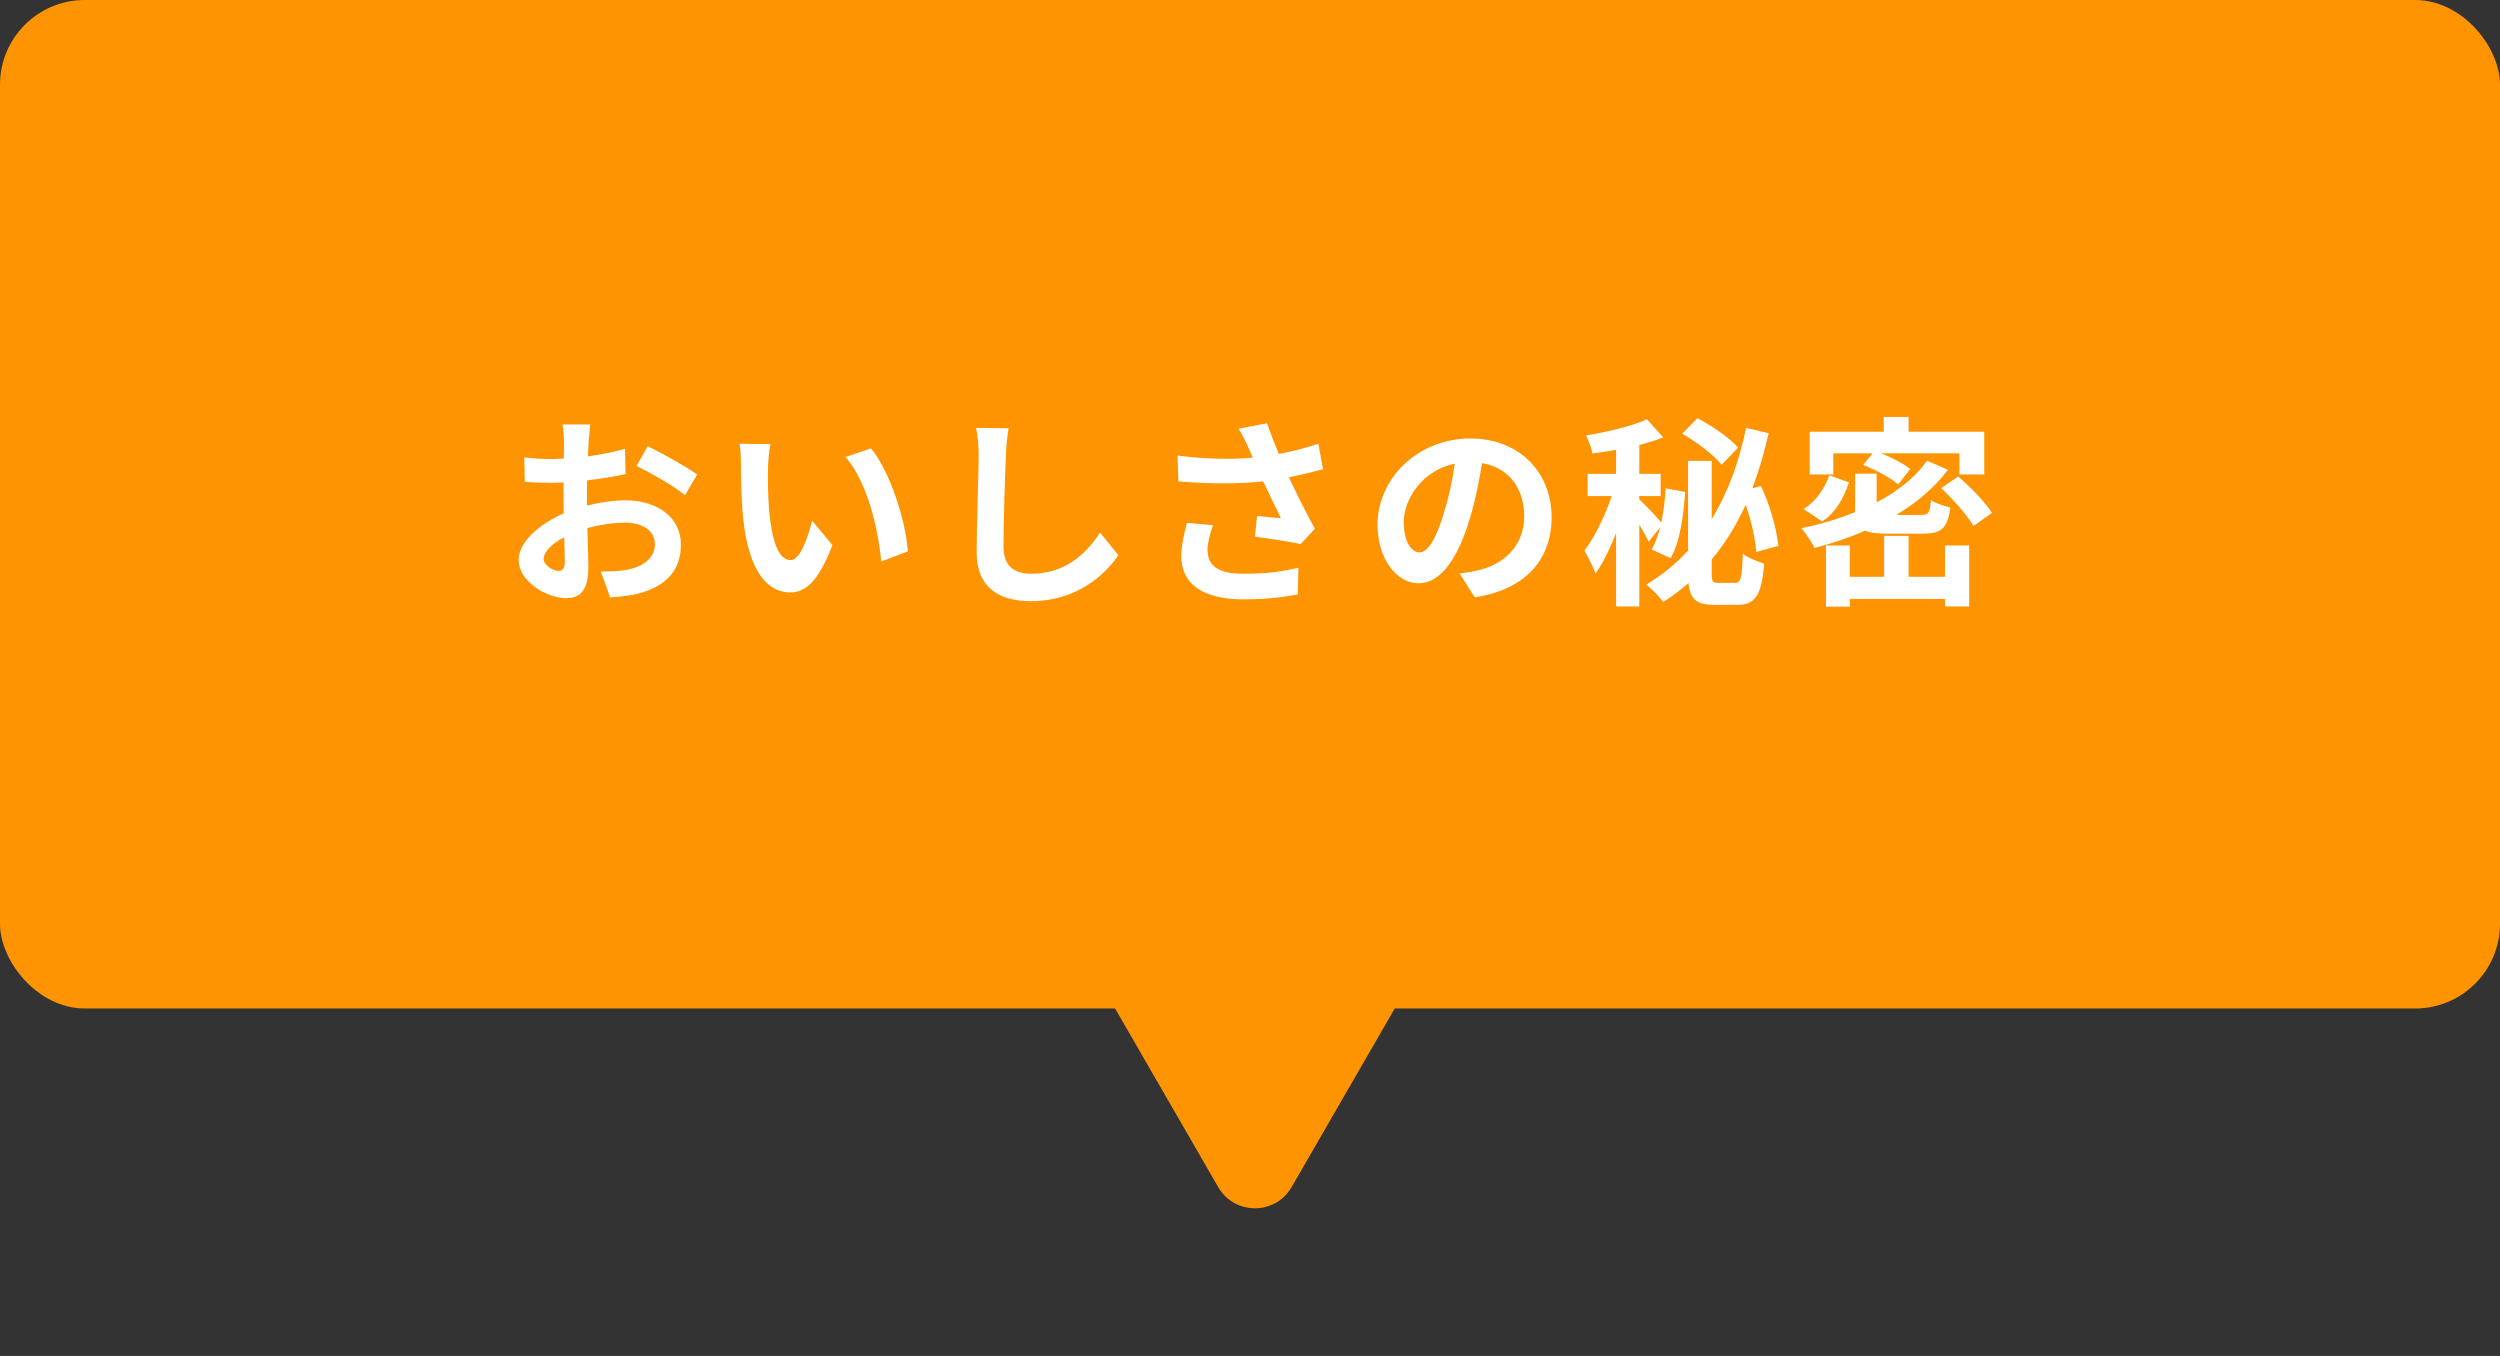
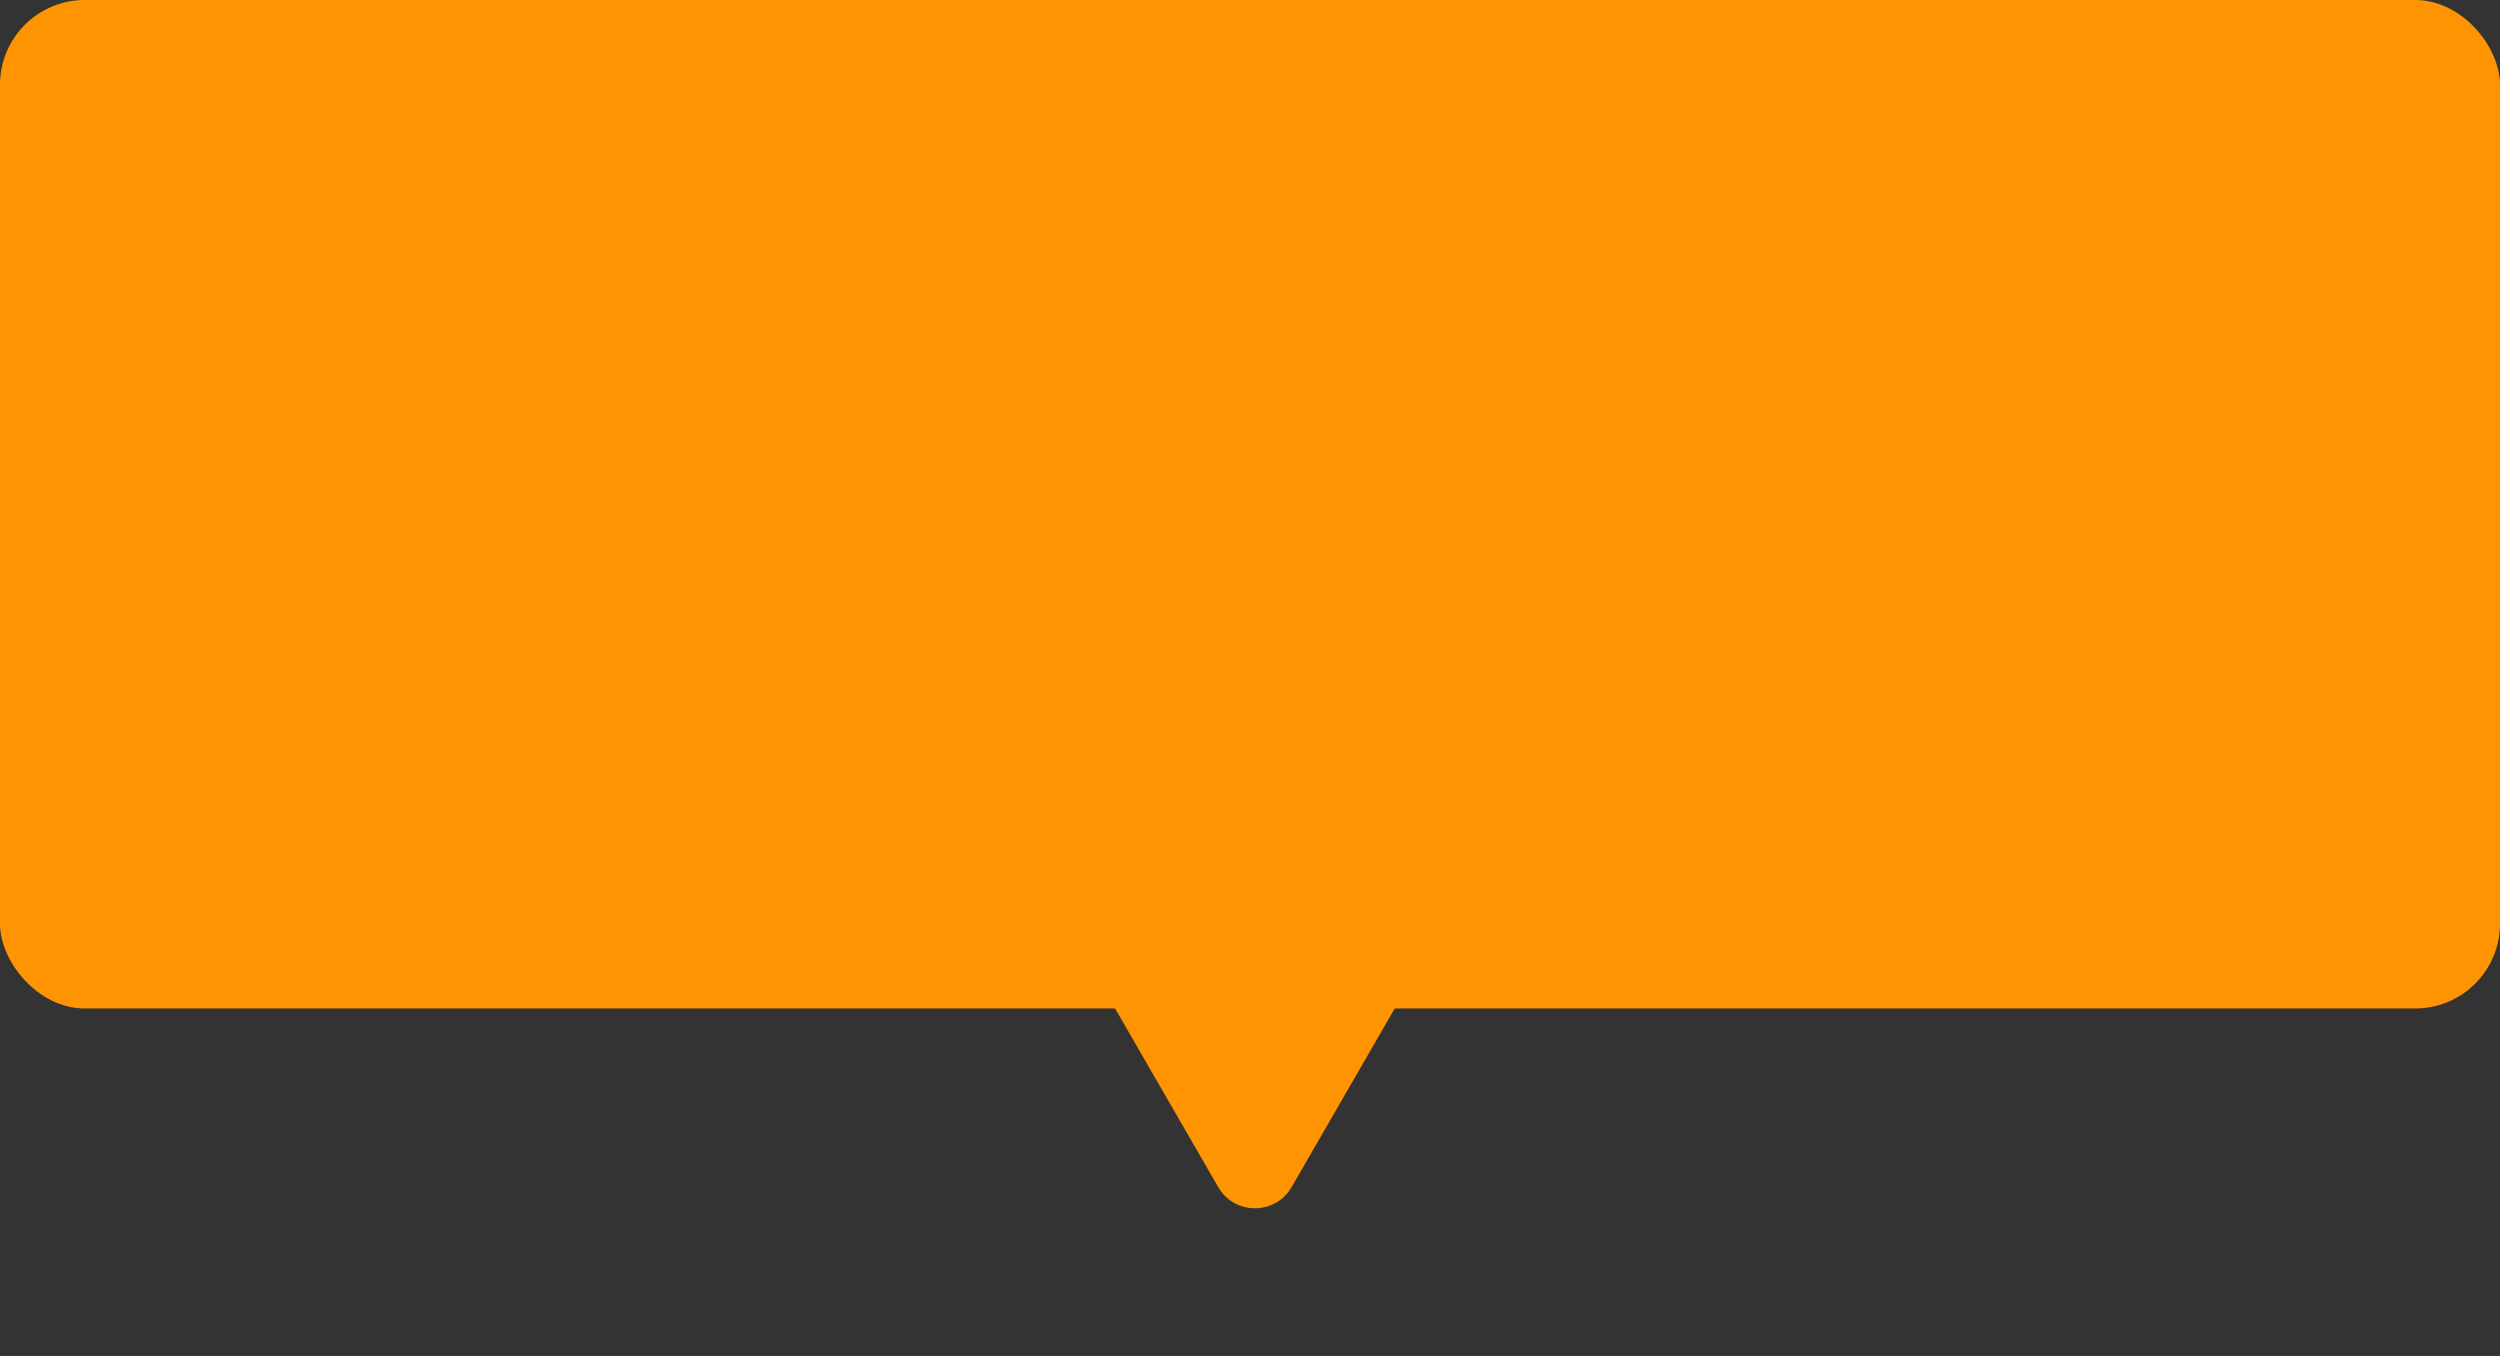
<svg xmlns="http://www.w3.org/2000/svg" width="590" height="320" viewBox="0 0 590 320" fill="none">
  <rect x="0" y="0" width="590" height="320" fill="#333333" stroke="none" />
  <path d="M247.66 211.155C243.811 204.488 248.623 196.155 256.321 196.155L335.995 196.155C343.693 196.155 348.504 204.488 344.655 211.155L304.818 280.155C300.969 286.822 291.346 286.821 287.497 280.155L247.66 211.155Z" fill="#FE9401" />
  <rect width="590" height="238" rx="20" fill="#FE9401" />
-   <path d="M131.752 134.728C132.616 134.728 133.288 134.296 133.288 132.664C133.288 131.464 133.24 129.304 133.144 126.808C130.216 128.296 128.296 130.264 128.296 131.944C128.296 133.384 130.504 134.728 131.752 134.728ZM138.52 117.64V119.32C141.736 118.504 145 118.072 147.64 118.072C154.936 118.072 160.696 121.96 160.696 128.488C160.696 134.104 157.768 138.328 150.232 140.2C148.024 140.68 145.864 140.872 143.992 140.968L141.784 134.872C143.944 134.872 145.96 134.824 147.64 134.536C151.48 133.864 154.552 131.896 154.552 128.44C154.552 125.224 151.672 123.352 147.544 123.352C144.616 123.352 141.544 123.832 138.616 124.648C138.712 128.44 138.856 132.088 138.856 133.72C138.856 139.624 136.696 141.16 133.624 141.16C128.968 141.16 122.392 137.176 122.392 132.136C122.392 127.96 127.24 123.688 133.048 121.144C133 120.04 133 118.936 133 117.832V113.848C132.088 113.896 131.224 113.944 130.456 113.944C128.296 113.944 125.896 113.896 123.832 113.704L123.736 107.944C126.52 108.28 128.584 108.328 130.312 108.328C131.176 108.328 132.088 108.28 133.048 108.232C133.096 106.552 133.096 105.16 133.096 104.344C133.096 103.336 132.904 101.032 132.76 100.168H139.288C139.192 101.032 139 103.096 138.904 104.296C138.856 105.352 138.808 106.504 138.76 107.704C141.88 107.272 145 106.648 147.496 105.928L147.64 111.88C144.952 112.504 141.688 112.984 138.568 113.368C138.52 114.808 138.52 116.248 138.52 117.64ZM150.232 109.96L152.872 105.304C156.52 107.08 162.04 110.2 164.536 111.976L161.656 116.872C159.4 114.904 153.208 111.4 150.232 109.96ZM181.816 104.824C181.48 106.504 181.24 109.288 181.24 110.584C181.192 113.656 181.24 117.256 181.528 120.664C182.2 127.528 183.64 132.184 186.616 132.184C188.872 132.184 190.744 126.616 191.656 122.872L196.456 128.632C193.288 136.888 190.312 139.816 186.472 139.816C181.288 139.816 176.728 135.112 175.384 122.344C174.952 117.976 174.856 112.456 174.856 109.528C174.856 108.184 174.808 106.168 174.52 104.728L181.816 104.824ZM205.576 105.832C210.088 111.352 213.736 122.824 214.264 130.12L207.976 132.52C207.256 124.888 204.712 113.704 199.528 107.848L205.576 105.832ZM230.344 100.984L238.024 101.08C237.688 103.096 237.448 105.496 237.4 107.416C237.16 112.504 236.824 123.16 236.824 129.064C236.824 133.864 239.704 135.4 243.352 135.4C251.224 135.4 256.216 130.888 259.624 125.704L263.944 131.032C260.872 135.544 254.152 141.88 243.304 141.88C235.528 141.88 230.488 138.472 230.488 130.36C230.488 123.976 230.968 111.496 230.968 107.416C230.968 105.16 230.776 102.856 230.344 100.984ZM280.12 123.4L286.264 123.928C285.688 125.464 284.968 128.2 284.968 129.592C284.968 133.048 286.744 135.4 293.464 135.4C300.088 135.4 302.92 134.728 306.424 134.008L306.28 140.296C303.64 140.776 299.656 141.448 293.464 141.448C283.912 141.448 278.776 137.848 278.776 131.224C278.776 129.112 279.352 126.136 280.12 123.4ZM311.128 104.728L312.232 110.728C309.832 111.4 307.048 112.072 304.168 112.648C305.992 116.488 308.248 121 310.312 124.792L306.952 128.392C304.36 127.864 299.656 127.096 296.152 126.664L296.68 121.768C298.264 121.912 300.856 122.2 302.296 122.296C301.144 119.896 299.512 116.584 298.12 113.608C292.312 114.232 285.64 114.232 278.104 113.608L277.912 107.512C284.728 108.376 290.632 108.472 295.672 107.992C295.288 107.224 294.952 106.456 294.664 105.736C293.8 103.816 293.32 102.856 292.312 101.176L299.032 99.88C299.848 102.376 300.76 104.632 301.816 107.128C305.128 106.504 308.104 105.736 311.128 104.728ZM334.984 130.36C336.952 130.36 338.872 127.384 340.792 120.952C341.896 117.448 342.76 113.368 343.336 109.432C335.464 111.064 331.288 117.976 331.288 123.208C331.288 128.008 333.208 130.36 334.984 130.36ZM348.04 140.968L344.488 135.352C346.312 135.112 347.656 134.872 348.904 134.584C355 133.144 359.704 128.776 359.704 121.864C359.704 115.288 356.152 110.392 349.768 109.288C349.096 113.32 348.28 117.736 346.936 122.2C344.104 131.8 339.976 137.656 334.792 137.656C329.56 137.656 325.096 131.848 325.096 123.832C325.096 112.888 334.648 103.48 346.984 103.48C358.744 103.48 366.184 111.688 366.184 122.056C366.184 132.04 360.04 139.144 348.04 140.968ZM410.2 105.64L406.312 109.672C404.488 107.416 400.456 104.296 397 102.376L400.6 98.68C404.008 100.504 408.232 103.336 410.2 105.64ZM391.816 124.408L389.08 127.816C388.6 126.808 387.784 125.32 386.872 123.784V143.128H381.4V125.8C379.96 129.496 378.28 132.952 376.504 135.4C376.024 133.768 374.728 131.368 373.912 129.928C376.36 126.808 378.808 121.72 380.344 117.064H374.68V111.832H381.4V106.168C379.48 106.504 377.608 106.792 375.832 107.032C375.592 105.832 374.92 103.912 374.296 102.76C379.432 101.944 385.096 100.552 388.696 98.968L392.536 103.24C390.808 103.912 388.888 104.488 386.872 105.016V111.832H391.912V117.064H386.872V117.832C387.976 118.84 390.904 121.912 392.056 123.304C392.632 120.76 392.92 117.976 393.112 115.24L397.72 116.104C397.288 121.72 396.52 127.864 394.264 131.704L389.8 129.688C390.664 128.2 391.288 126.424 391.816 124.408ZM405.544 137.56H409.48C410.872 137.56 411.112 136.36 411.304 130.696C412.552 131.656 414.808 132.568 416.344 133C415.768 140.344 414.328 142.744 410.008 142.744H404.632C400.456 142.744 398.872 141.496 398.488 137.608C396.664 139.192 394.696 140.68 392.536 142.072C391.72 140.968 389.8 138.904 388.504 137.992C392.296 135.688 395.56 133 398.392 129.928V108.76H403.96V122.536C407.8 116.248 410.44 108.952 412.072 100.984L417.4 102.232C416.344 106.84 415.096 111.208 413.56 115.24L415.576 114.712C417.736 119.128 419.272 124.936 419.704 128.824L414.472 130.264C414.28 127.24 413.32 122.968 411.976 119.128C409.816 123.88 407.176 128.2 403.96 132.04V135.16C403.96 137.272 404.152 137.56 405.544 137.56ZM432.664 106.984V111.976H427.096V101.896H444.568V98.392H450.424V101.896H468.28V111.976H462.424V106.984H443.944C446.488 107.992 449.272 109.432 450.808 110.68L447.976 114.328C446.2 112.792 442.648 110.872 439.72 109.72L441.928 106.984H432.664ZM431.704 112.168L436.36 113.848C435.16 117.4 433.288 120.952 430.024 123.064L425.656 120.136C428.584 118.312 430.648 115.24 431.704 112.168ZM453.784 125.944H445.288C442.984 125.944 441.352 125.752 440.2 125.224C436.408 126.904 432.376 128.248 428.296 129.304C427.624 128.104 426.136 125.8 425.128 124.648C429.544 123.736 433.864 122.488 437.8 120.856C437.8 120.616 437.8 120.28 437.8 119.992V111.784H442.888V118.552C447.832 115.96 452.008 112.696 454.792 108.712L459.688 110.872C456.568 115.096 452.344 118.648 447.496 121.528H453.304C455.128 121.528 455.464 121.048 455.704 118.024C456.76 118.744 458.872 119.464 460.264 119.752C459.64 124.696 458.2 125.944 453.784 125.944ZM459.016 136.12V128.728H464.728V143.128H459.016V141.352H436.552V143.176H430.936V128.728H436.552V136.12H444.664V126.472H450.424V136.12H459.016ZM458.104 115.192L462.136 112.456C464.968 114.904 468.52 118.504 470.104 121.048L465.736 124.12C464.296 121.624 460.936 117.832 458.104 115.192Z" fill="white" />
</svg>